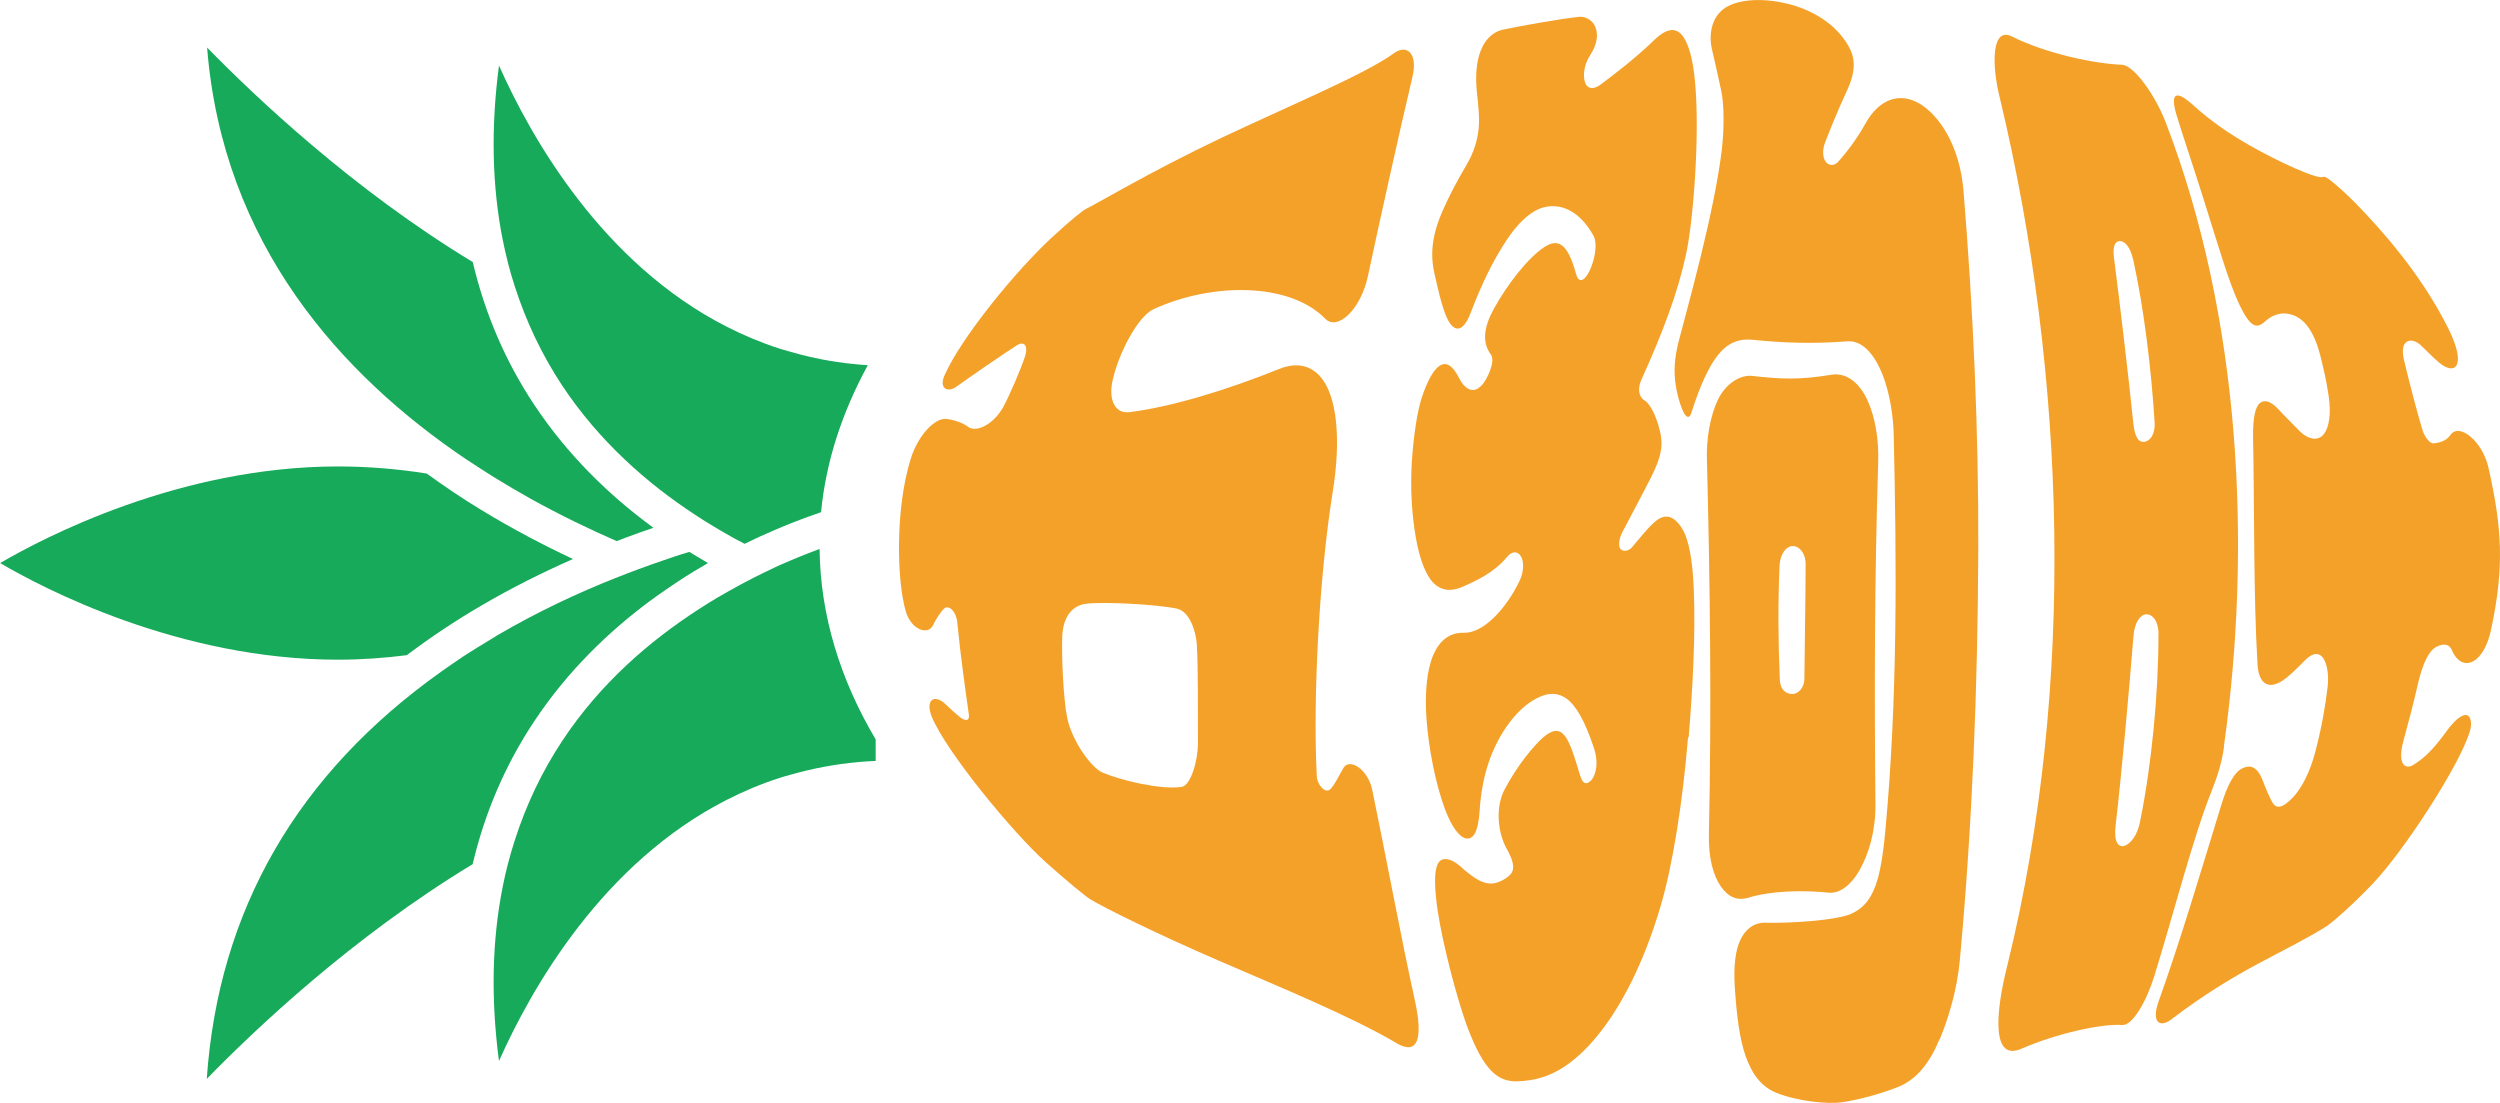
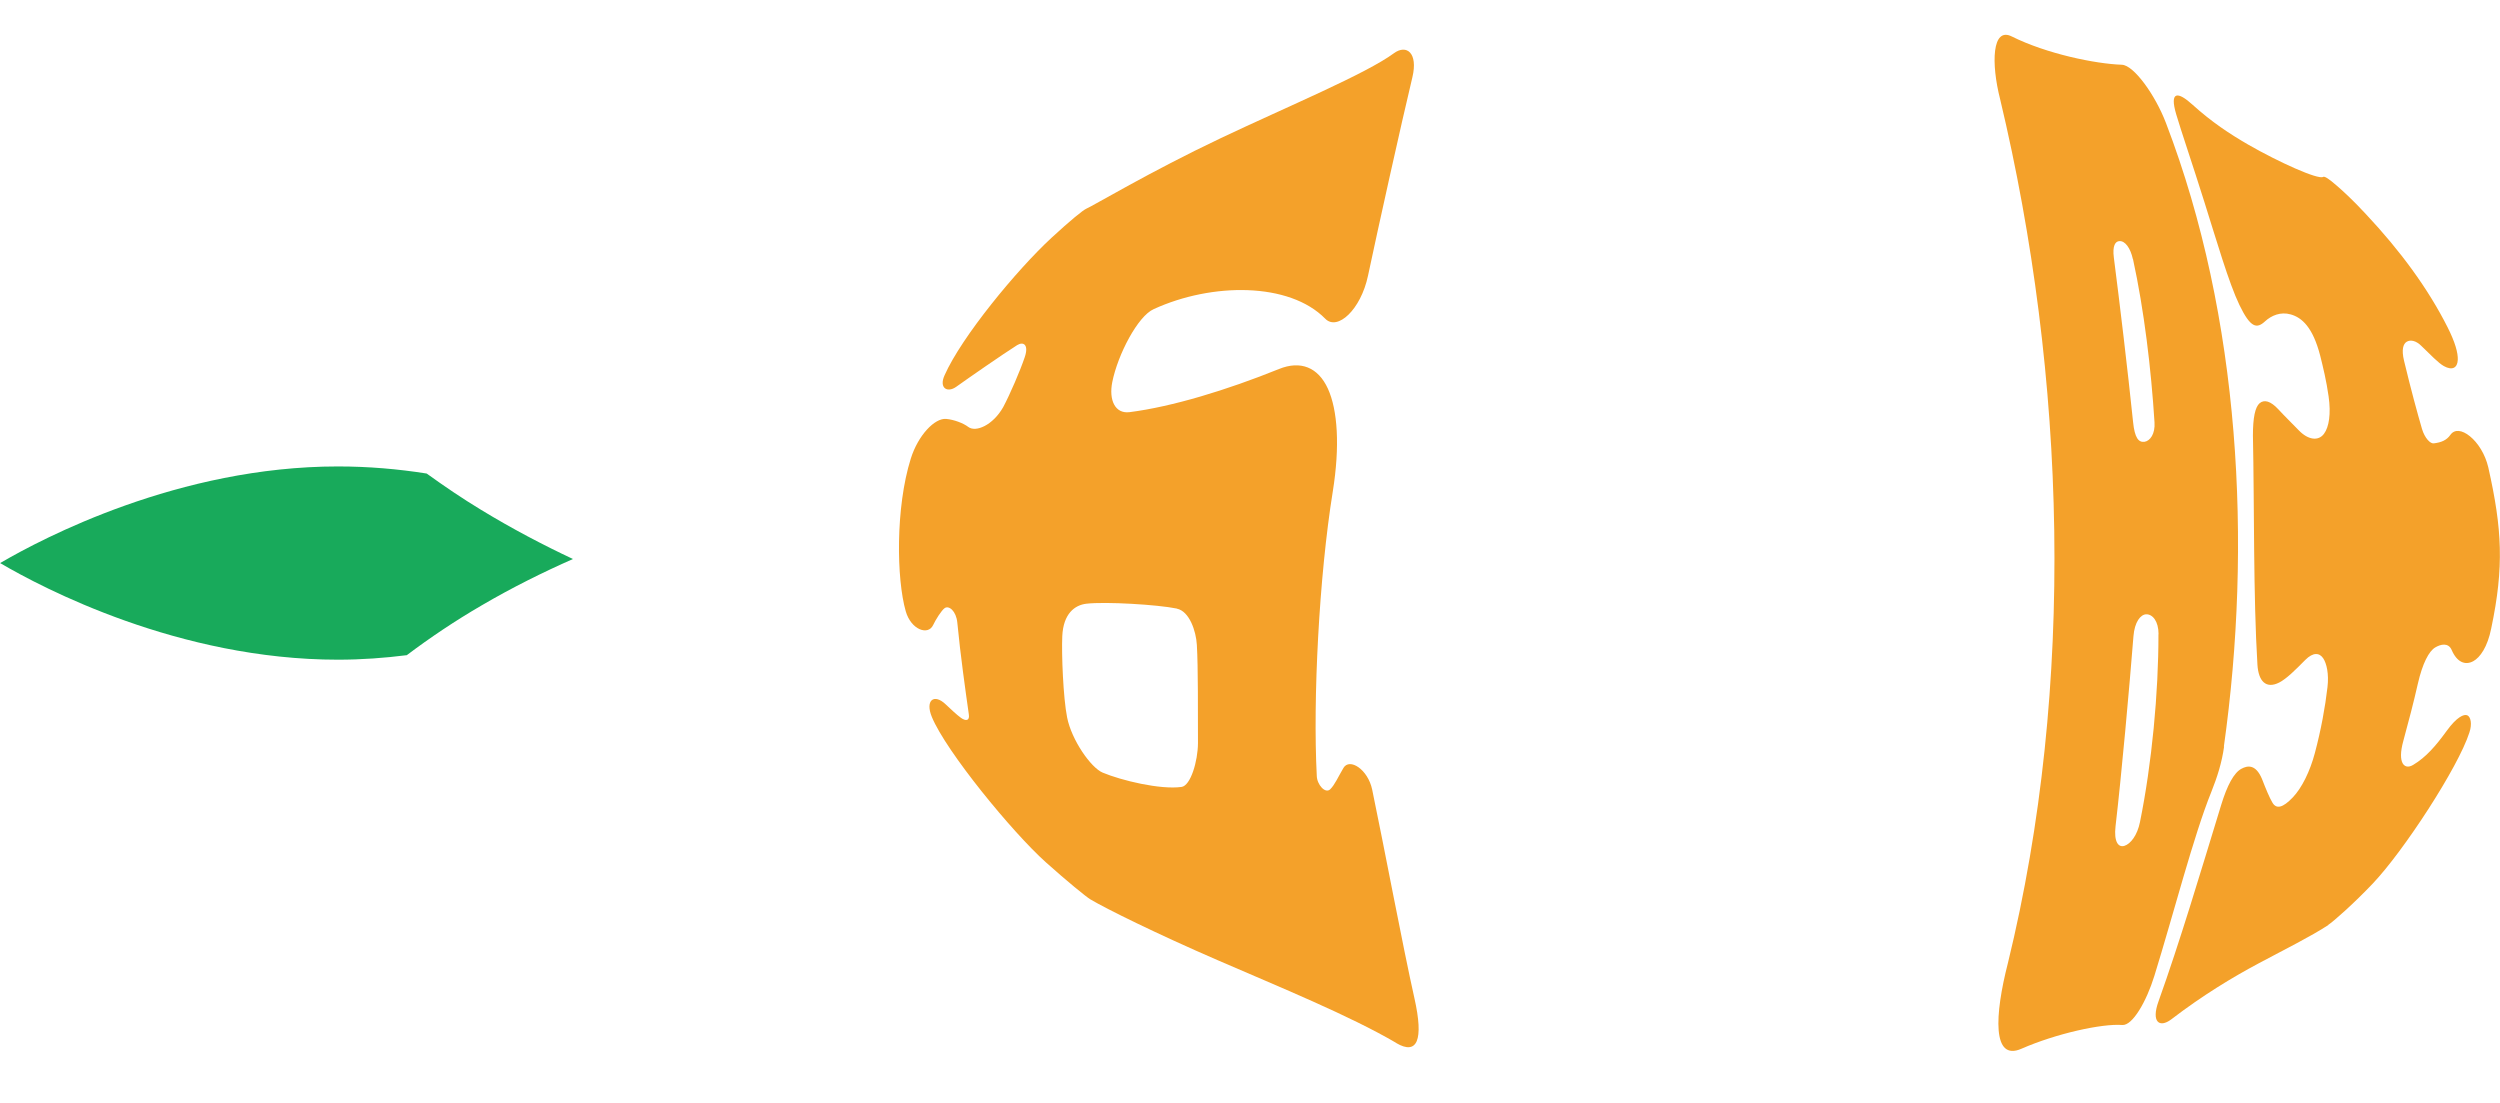
<svg xmlns="http://www.w3.org/2000/svg" id="b" viewBox="0 0 222 97.93">
  <g id="c">
    <path d="m124,92.62c-4.14-2.43-10.42-4.99-15.79-7.32-5.52-2.39-10-4.61-11.39-5.44-.37-.22-2.12-1.65-3.95-3.29-2.97-2.66-8.85-9.83-10.12-12.9-.62-1.5.2-2.11,1.23-1.12.45.42.97.92,1.36,1.2.42.3.79.27.69-.33-.28-1.97-.75-5.29-1.02-8.13-.1-1.04-.75-1.55-1.12-1.29-.29.2-.81,1.04-1.03,1.51-.45.95-1.96.41-2.43-1.23-.82-2.85-.92-9.2.45-13.56.65-2.07,2.12-3.61,3.14-3.52.69.06,1.53.38,1.96.71.67.51,2.19-.15,3.1-1.75.6-1.12,1.53-3.28,1.92-4.45.37-1.09-.11-1.41-.68-1.06-1.25.79-4.32,2.92-5.41,3.7-.79.56-1.55.11-1.03-1.03,1.51-3.41,6.4-9.34,9.49-12.2,1.67-1.54,2.79-2.45,3.08-2.58.58-.24,5.69-3.3,11.91-6.25,6.03-2.86,12.92-5.72,15.43-7.57,1.1-.8,2.15-.04,1.63,2.14-.98,4.09-3.05,13.41-3.94,17.62-.64,3.03-2.72,4.93-3.8,3.82-3.19-3.25-10.06-3.22-15.23-.85-1.41.62-3.19,4.03-3.68,6.48-.32,1.61.26,2.83,1.53,2.67,3.78-.48,8.64-1.96,13.27-3.83,1.92-.78,3.48-.16,4.35,1.75.86,1.89,1.08,5.08.43,9.13-1.22,7.58-1.77,18.43-1.42,25.25.02.77.75,1.61,1.19,1.19.41-.4.7-1.09,1.18-1.9.54-.91,2.17.12,2.55,1.93,1.05,5.02,2.72,13.93,3.75,18.52.85,3.77.23,5.06-1.6,3.99Zm-19.5-38.58c-1.7-.35-6.33-.63-8.03-.43-1.03.12-2.05.88-2.14,2.89-.07,1.59.08,5.45.43,7.21.4,2.01,2.11,4.46,3.16,4.9,1.65.69,5.1,1.53,7,1.27.81-.11,1.45-2.29,1.46-3.89-.01-2.66.02-6.75-.1-8.73-.07-1.22-.66-2.98-1.77-3.21Z" fill="#f4a12a" stroke-width="0" />
-     <path d="m149.9,65.47c-.47,5.63-1.32,11.19-2.43,14.97-1.54,5.22-3.6,9.14-5.8,11.75-1.81,2.15-3.71,3.43-5.83,3.73-1.59.23-2.74.22-3.97-1.51-.64-.91-1.36-2.45-2.05-4.62-.86-2.73-2-7.17-2.29-9.97-.17-1.64-.13-2.76.24-3.26.33-.44,1.02-.37,1.84.31,1.98,1.8,2.85,1.91,4.1,1.13.64-.44,1.05-.91.09-2.62-.84-1.5-1-3.77-.19-5.28,1.17-2.22,2.62-3.88,3.28-4.49.89-.82,1.5-.91,2-.35.5.56.87,1.77,1.43,3.62.31.98.71.68,1.02.37.4-.52.62-1.59.21-2.8-.84-2.53-1.65-3.87-2.5-4.45-.98-.66-1.97-.39-2.98.23-1.44.89-2.9,2.8-3.77,5.17-.52,1.44-.81,2.98-.91,4.61-.12,1.94-.6,2.59-1.26,2.43-.61-.16-1.27-1.13-1.82-2.59-.85-2.3-1.45-5.41-1.64-8.03-.16-2.2.02-4.32.61-5.67.54-1.23,1.4-2,2.73-1.96,1.7.04,3.73-2.1,4.95-4.66.37-.78.37-1.68.1-2.12-.27-.45-.76-.56-1.29.11-1.13,1.34-2.71,2.08-4,2.63-.94.4-1.84.31-2.55-.46-.59-.63-1.15-1.98-1.49-3.92-.36-2.05-.51-4.42-.36-6.76.15-2.34.5-4.56.89-5.73.97-2.87,2.13-4.01,3.28-1.76.5,1.02,1.15,1.32,1.71.97.32-.21.61-.56.91-1.21.3-.65.51-1.42.22-1.81-.37-.5-.55-1.12-.5-1.75.05-.74.32-1.48.8-2.35,1.2-2.16,3.01-4.47,4.4-5.39,1.22-.82,2.09-.49,2.86,2.3.29,1.14.97.47,1.37-.6.37-.96.52-2.13.2-2.73-1.38-2.51-3.31-3.03-4.84-2.4-.96.4-1.96,1.39-2.83,2.69-1.16,1.73-2.23,3.86-3.23,6.5-.72,1.91-1.52,1.72-2.08.58-.52-1.07-.9-2.96-1.13-3.93-.39-1.65-.33-3.41.79-5.86.5-1.12,1.15-2.39,2.05-3.91.67-1.14.96-2.23,1.06-3.16.11-1.11-.05-2.22-.16-3.35-.14-1.39-.03-2.65.34-3.59.36-.94,1.01-1.69,2.04-1.9,1.11-.24,5.03-.96,6.75-1.13.42-.04,1.02.22,1.31.73.34.59.37,1.54-.36,2.66-.59.91-.64,1.79-.5,2.34.16.64.71.79,1.36.33,1.19-.9,3.01-2.25,4.83-4.01,1.19-1.15,2.04-1.11,2.62-.19.52.83.84,2.18,1,4.06.41,4.54-.14,12.07-.81,15.18-.74,3.43-2.08,6.95-3.89,10.96-.45.89-.34,1.66.18,1.99.64.4,1.12,1.65,1.37,2.65.31,1.22.25,2.24-.87,4.4-1.06,2.05-1.67,3.19-2.39,4.56-.44.8-.39,1.4-.22,1.6.19.23.66.23.99-.12.6-.69,1.3-1.6,1.93-2.18.82-.76,1.65-.92,2.53.45.66,1.03.95,3.01,1.05,5.29.19,4.22-.12,9.32-.45,13.3Zm22.33,26.81c-.85,2.07-2.01,3.57-3.67,4.24-1.5.6-3.58,1.17-5.06,1.37-1.19.16-3.83-.08-5.74-.84-1.35-.54-2.18-1.65-2.76-3.3-.51-1.47-.78-3.46-.95-6.09-.12-1.82.05-3.27.49-4.19.47-1,1.26-1.56,2.2-1.53,2.09.06,6.47-.2,7.73-.83.91-.45,1.57-1.09,2.08-2.47.39-1.06.67-2.66.88-5.01,1.07-11.56,1-23.4.73-35.03-.04-1.79-.38-3.7-.92-5.15-.75-1.99-1.87-3.25-3.21-3.14-3.03.24-5.68.14-8.45-.14-1.17-.11-2.15.26-3.02,1.35-.8,1-1.59,2.68-2.37,5.15-.17.56-.5.45-.81-.32-.27-.66-.47-1.44-.57-2.11-.2-1.22-.13-2.43.27-3.98.8-3.09,3.11-11.23,3.81-16.9.25-2.16.19-4.28-.06-5.37-.24-1.09-.47-2.19-.81-3.62-.31-1.34,0-2.74.95-3.51,1.09-.9,3.37-1.11,5.75-.53,2.16.53,4.28,1.75,5.41,3.74.59,1,.73,2.16-.13,4-.77,1.65-1.63,3.77-1.96,4.66-.26.7-.14,1.36.09,1.64.25.31.67.43,1.07.03.9-1,1.76-2.19,2.47-3.46,1.2-2.15,3.02-2.77,4.76-1.75,1.77,1.04,3.6,3.73,3.93,7.78.86,10.55,1.35,21.33,1.31,31.88-.05,12.19-.52,24.33-1.64,36.43-.25,2.66-1.01,5.14-1.78,7.01Zm-7.12-14.97c-.74,1.28-1.75,2.06-2.72,1.96-2.2-.23-5.09-.19-7.15.45-.92.28-1.75-.02-2.42-.99s-1.12-2.47-1.07-4.71c.24-10.93.11-21.97-.17-32.97-.1-2.15.33-4.19.96-5.53.67-1.43,1.98-2.26,3.05-2.14,2.53.28,4.12.38,7.02-.1,1.36-.23,2.54.71,3.27,2.37.59,1.34.99,3.26.9,5.53-.32,10.1-.34,20.22-.24,30.32.01,2.27-.58,4.35-1.44,5.82Zm-5.9-28.82c-.54,0-1.14.59-1.19,1.85-.14,3.33-.12,6.61.03,10.05.04.89.58,1.24,1.11,1.24.53,0,1.06-.56,1.07-1.35.03-3.5.1-6.7.11-10.17,0-1.04-.59-1.62-1.13-1.62Z" fill="#f4a12a" stroke-width="0" />
-     <path d="m197.5,66.29c-.2,1.45-.62,2.74-1.13,4.02-1.57,3.87-3.38,10.92-5.06,16.34-.71,2.3-1.95,4.44-2.85,4.37-1.8-.14-5.88.76-8.96,2.11-2.59,1.14-2.39-2.96-1.2-7.6,6.03-24.69,5.18-52.1-.69-76.73-.81-3.17-.72-6.45,1.04-5.56,3.09,1.54,7.42,2.43,9.77,2.51,1.05.03,2.96,2.66,3.92,5.18,6.61,17.26,7.66,37.4,5.14,55.36Zm-5.82-9.97c0-1.16-.53-1.78-1.09-1.77-.51.01-1.04.68-1.14,1.95-.37,4.68-1.06,12.31-1.59,16.87-.16,1.39.25,1.91.79,1.74.54-.17,1.14-.92,1.38-2.11,1.05-5.15,1.65-11.52,1.64-16.68Zm-2.27-33.31c-.22-.99-.69-1.64-1.21-1.6-.34.03-.62.39-.48,1.47.53,4.12,1.22,9.89,1.71,14.62.14,1.37.48,1.81,1.02,1.73.49-.08.95-.7.88-1.73-.3-4.74-.92-9.95-1.91-14.49Zm17.36,59.13c-1.56,1.02-3.88,2.17-6.2,3.41-2.32,1.24-4.93,2.81-7.78,4.99-1,.74-1.78.25-1.1-1.63,1.89-5.28,3.65-11.19,5.56-17.43.53-1.73,1.13-2.87,1.81-3.22.51-.27,1.24-.44,1.81.9.36.93.67,1.67.93,2.11.35.6.92.47,1.8-.45.81-.84,1.54-2.33,1.97-3.95.55-2.07.92-4.1,1.12-5.85.14-1.19-.08-2.11-.37-2.55-.34-.52-.9-.57-1.6.13-.92.93-1.66,1.67-2.32,2.01-1.17.59-1.84-.12-1.93-1.59-.37-6.07-.27-14.04-.4-20.35,0-1.57.19-2.52.6-2.87.41-.34.97-.19,1.65.54.57.62,1.27,1.3,1.83,1.88.8.83,1.72.99,2.23.3.45-.6.63-1.78.41-3.32-.19-1.36-.5-2.64-.75-3.63-.65-2.51-1.62-3.37-2.61-3.65-.91-.26-1.73.1-2.29.62-.73.67-1.28.59-2.27-1.46-.94-1.95-2.03-5.72-3.12-9.17-1.06-3.37-2.08-6.35-2.49-7.75-.62-2.1.14-2.05,1.45-.86,1.69,1.53,3.28,2.58,4.92,3.53,2.71,1.56,6.22,3.14,6.67,2.88.12-.09.51.16,1.22.78.6.52,1.42,1.27,2.58,2.52,3.06,3.26,5.52,6.61,7.26,10.06.66,1.31.93,2.27.9,2.88-.03.72-.49.97-1.23.56-.49-.27-1.19-1.01-2.01-1.8-.48-.48-.98-.56-1.3-.36-.29.18-.48.66-.23,1.69.63,2.62,1.17,4.59,1.59,6.04.25.84.75,1.33,1.04,1.29.67-.08,1.14-.27,1.48-.75.37-.53,1.04-.45,1.74.12.7.57,1.35,1.57,1.63,2.76,1.23,5.47,1.41,8.83.26,14.3-.33,1.66-.99,2.58-1.59,2.91-.73.4-1.46.08-1.92-.99-.3-.69-.99-.51-1.46-.23-.56.33-1.13,1.4-1.55,3.24-.36,1.6-.84,3.43-1.28,5.04-.29,1.04-.25,1.66-.07,2,.16.29.48.43.94.15,1.14-.68,2.01-1.69,2.99-3.04.87-1.2,1.52-1.5,1.82-1.36.3.14.44.76.18,1.53-.99,3.09-5.85,10.54-8.58,13.41-1.67,1.76-3.49,3.37-3.97,3.68Z" fill="#f4a12a" stroke-width="0" />
-     <path d="m41.5,40.85c.78.52,1.56,1.02,2.34,1.51,1.1.68,2.21,1.33,3.3,1.94,2.62,1.45,5.19,2.69,7.62,3.75.3-.12.6-.23.89-.34.41-.15.81-.3,1.21-.44.39-.14.78-.27,1.16-.4-.07-.05-.15-.11-.22-.17-3.76-2.78-7.41-6.31-10.37-10.77-2.56-3.86-4.37-8.09-5.45-12.66-10.67-6.46-19.34-14.7-23.59-19.05,1.39,17.45,11.88,29.09,23.1,36.63Z" fill="#0da653" opacity=".95" stroke-width="0" />
-     <path d="m45.09,23.29c.18.71.39,1.41.61,2.1,1.01,3.15,2.41,6.11,4.23,8.86,3.28,4.94,7.53,8.67,11.79,11.46.57.38,1.15.74,1.72,1.08.62.37,1.24.73,1.86,1.07.28.15.55.29.82.43.9-.44,1.79-.85,2.64-1.21.51-.22,1.01-.43,1.5-.62.52-.21,1.02-.4,1.5-.57.4-.15.78-.28,1.15-.41.43-4.49,1.87-8.87,4.15-13.05-1.85-.12-3.62-.38-5.3-.78-.51-.12-1.01-.25-1.5-.39-.34-.1-.67-.19-1-.29-1.67-.54-3.24-1.2-4.73-1.96-11.01-5.61-17.32-16.68-20.22-23.19-.73,5.54-.62,10.7.33,15.47.14.68.29,1.35.46,2.02Z" fill="#0da653" opacity=".95" stroke-width="0" />
-     <path d="m57.81,53.3c.22-.16.44-.32.66-.48.51-.36,1.02-.71,1.53-1.05.55-.36,1.1-.72,1.65-1.05.41-.25.82-.49,1.22-.72-.55-.32-1.1-.65-1.66-.99-.24.07-.47.14-.72.22-.38.12-.78.25-1.17.39-.13.04-.25.08-.38.13-.72.24-1.47.51-2.23.79-.67.25-1.36.51-2.06.79-3.33,1.32-6.91,2.99-10.48,5.08-.18.11-.35.22-.53.33-.85.51-1.69,1.02-2.5,1.55-.65.43-1.27.87-1.9,1.31-12.83,9.09-19.84,21.23-20.88,36.21,4.23-4.35,12.92-12.6,23.61-19.07,1.08-4.57,2.89-8.8,5.45-12.66,2.96-4.47,6.62-7.99,10.37-10.77Z" fill="#0da653" opacity=".95" stroke-width="0" />
-     <path d="m72.77,48.75c-.33.12-.67.25-1.02.39-.49.19-.99.39-1.5.61-.19.08-.38.17-.58.25-.31.13-.61.26-.92.41-.3.14-.61.29-.91.44-.57.27-1.14.56-1.72.87-.17.09-.35.18-.52.28-.6.33-1.21.67-1.83,1.03-.56.33-1.13.68-1.69,1.05-4.38,2.82-8.78,6.61-12.14,11.69-1.82,2.75-3.22,5.7-4.23,8.86-.22.69-.43,1.39-.61,2.1-.17.66-.33,1.33-.46,2.02-.95,4.76-1.06,9.93-.33,15.47,2.9-6.52,9.21-17.58,20.22-23.19,1.49-.76,3.07-1.43,4.73-1.96.33-.11.67-.2,1-.29.49-.14.99-.27,1.5-.39,1.89-.44,3.89-.73,6-.82v-1.91c-3.16-5.33-4.91-11.03-4.98-16.88Z" fill="#0da653" opacity=".95" stroke-width="0" />
+     <path d="m197.5,66.29c-.2,1.45-.62,2.74-1.13,4.02-1.57,3.87-3.38,10.92-5.06,16.34-.71,2.3-1.95,4.44-2.85,4.37-1.8-.14-5.88.76-8.96,2.11-2.59,1.14-2.39-2.96-1.2-7.6,6.03-24.69,5.18-52.1-.69-76.73-.81-3.17-.72-6.45,1.04-5.56,3.09,1.54,7.42,2.43,9.77,2.51,1.05.03,2.96,2.66,3.92,5.18,6.61,17.26,7.66,37.4,5.14,55.36Zm-5.82-9.97c0-1.16-.53-1.78-1.09-1.77-.51.01-1.04.68-1.14,1.95-.37,4.68-1.06,12.31-1.59,16.87-.16,1.39.25,1.91.79,1.74.54-.17,1.14-.92,1.38-2.11,1.05-5.15,1.65-11.52,1.64-16.68m-2.27-33.31c-.22-.99-.69-1.64-1.21-1.6-.34.03-.62.39-.48,1.47.53,4.12,1.22,9.89,1.71,14.62.14,1.37.48,1.81,1.02,1.73.49-.08.95-.7.88-1.73-.3-4.74-.92-9.95-1.91-14.49Zm17.36,59.13c-1.56,1.02-3.88,2.17-6.2,3.41-2.32,1.24-4.93,2.81-7.78,4.99-1,.74-1.78.25-1.1-1.63,1.89-5.28,3.65-11.19,5.56-17.43.53-1.73,1.13-2.87,1.81-3.22.51-.27,1.24-.44,1.81.9.36.93.67,1.67.93,2.11.35.6.92.47,1.8-.45.81-.84,1.54-2.33,1.97-3.95.55-2.07.92-4.1,1.12-5.85.14-1.19-.08-2.11-.37-2.55-.34-.52-.9-.57-1.6.13-.92.93-1.66,1.67-2.32,2.01-1.17.59-1.84-.12-1.93-1.59-.37-6.07-.27-14.04-.4-20.35,0-1.57.19-2.52.6-2.87.41-.34.97-.19,1.65.54.57.62,1.27,1.3,1.83,1.88.8.83,1.72.99,2.23.3.45-.6.63-1.78.41-3.32-.19-1.36-.5-2.64-.75-3.63-.65-2.51-1.62-3.37-2.61-3.65-.91-.26-1.73.1-2.29.62-.73.67-1.28.59-2.27-1.46-.94-1.95-2.03-5.72-3.12-9.17-1.06-3.37-2.08-6.35-2.49-7.75-.62-2.1.14-2.05,1.45-.86,1.69,1.53,3.28,2.58,4.92,3.53,2.71,1.56,6.22,3.14,6.67,2.88.12-.09.51.16,1.22.78.6.52,1.42,1.27,2.58,2.52,3.06,3.26,5.52,6.61,7.26,10.06.66,1.31.93,2.27.9,2.88-.03.72-.49.97-1.23.56-.49-.27-1.19-1.01-2.01-1.8-.48-.48-.98-.56-1.3-.36-.29.18-.48.66-.23,1.69.63,2.62,1.17,4.59,1.59,6.04.25.84.75,1.33,1.04,1.29.67-.08,1.14-.27,1.48-.75.37-.53,1.04-.45,1.74.12.7.57,1.35,1.57,1.63,2.76,1.23,5.47,1.41,8.83.26,14.3-.33,1.66-.99,2.58-1.59,2.91-.73.4-1.46.08-1.92-.99-.3-.69-.99-.51-1.46-.23-.56.33-1.13,1.4-1.55,3.24-.36,1.6-.84,3.43-1.28,5.04-.29,1.04-.25,1.66-.07,2,.16.29.48.43.94.15,1.14-.68,2.01-1.69,2.99-3.04.87-1.2,1.52-1.5,1.82-1.36.3.14.44.76.18,1.53-.99,3.09-5.85,10.54-8.58,13.41-1.67,1.76-3.49,3.37-3.97,3.68Z" fill="#f4a12a" stroke-width="0" />
    <path d="m36.11,58.19c2.07-1.56,4.27-3.04,6.64-4.42,2.75-1.61,5.5-2.97,8.13-4.13-2.64-1.24-5.39-2.68-8.15-4.36-1.7-1.03-3.3-2.12-4.84-3.23-2.52-.4-5.16-.63-7.88-.63-14.12,0-26.2,6.36-30,8.58,3.8,2.23,15.88,8.58,30,8.58,2.09,0,4.13-.15,6.11-.4Z" fill="#0da653" opacity=".95" stroke-width="0" />
  </g>
</svg>